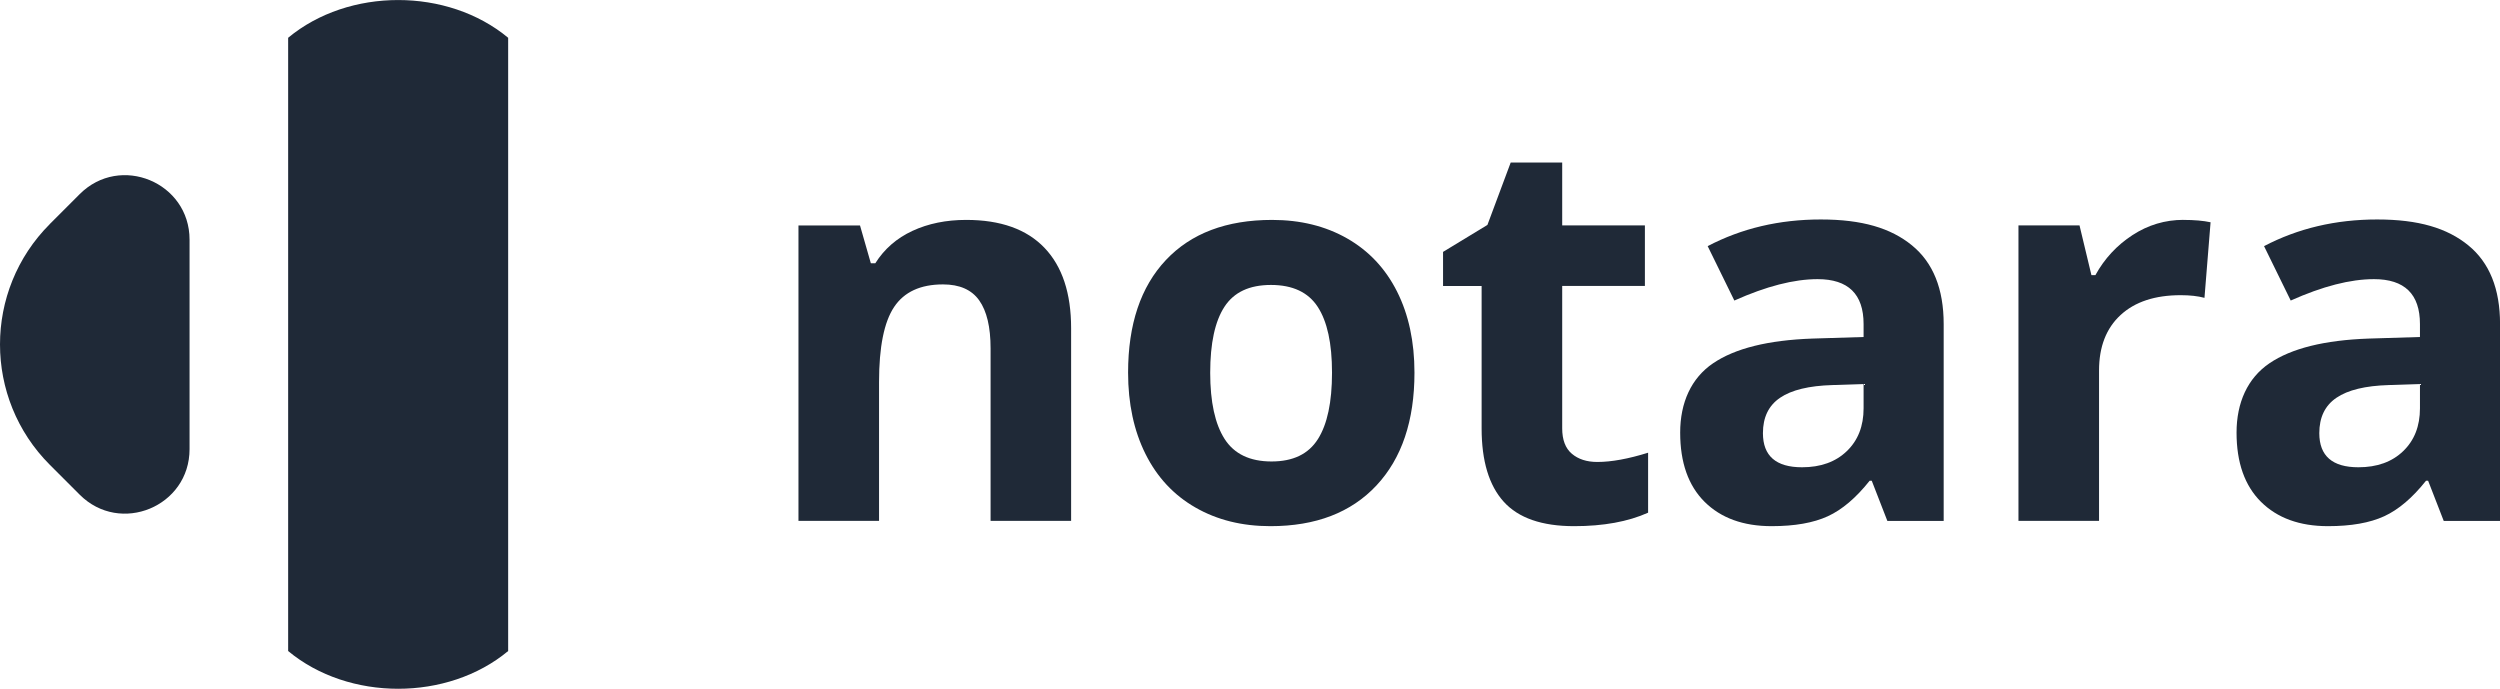
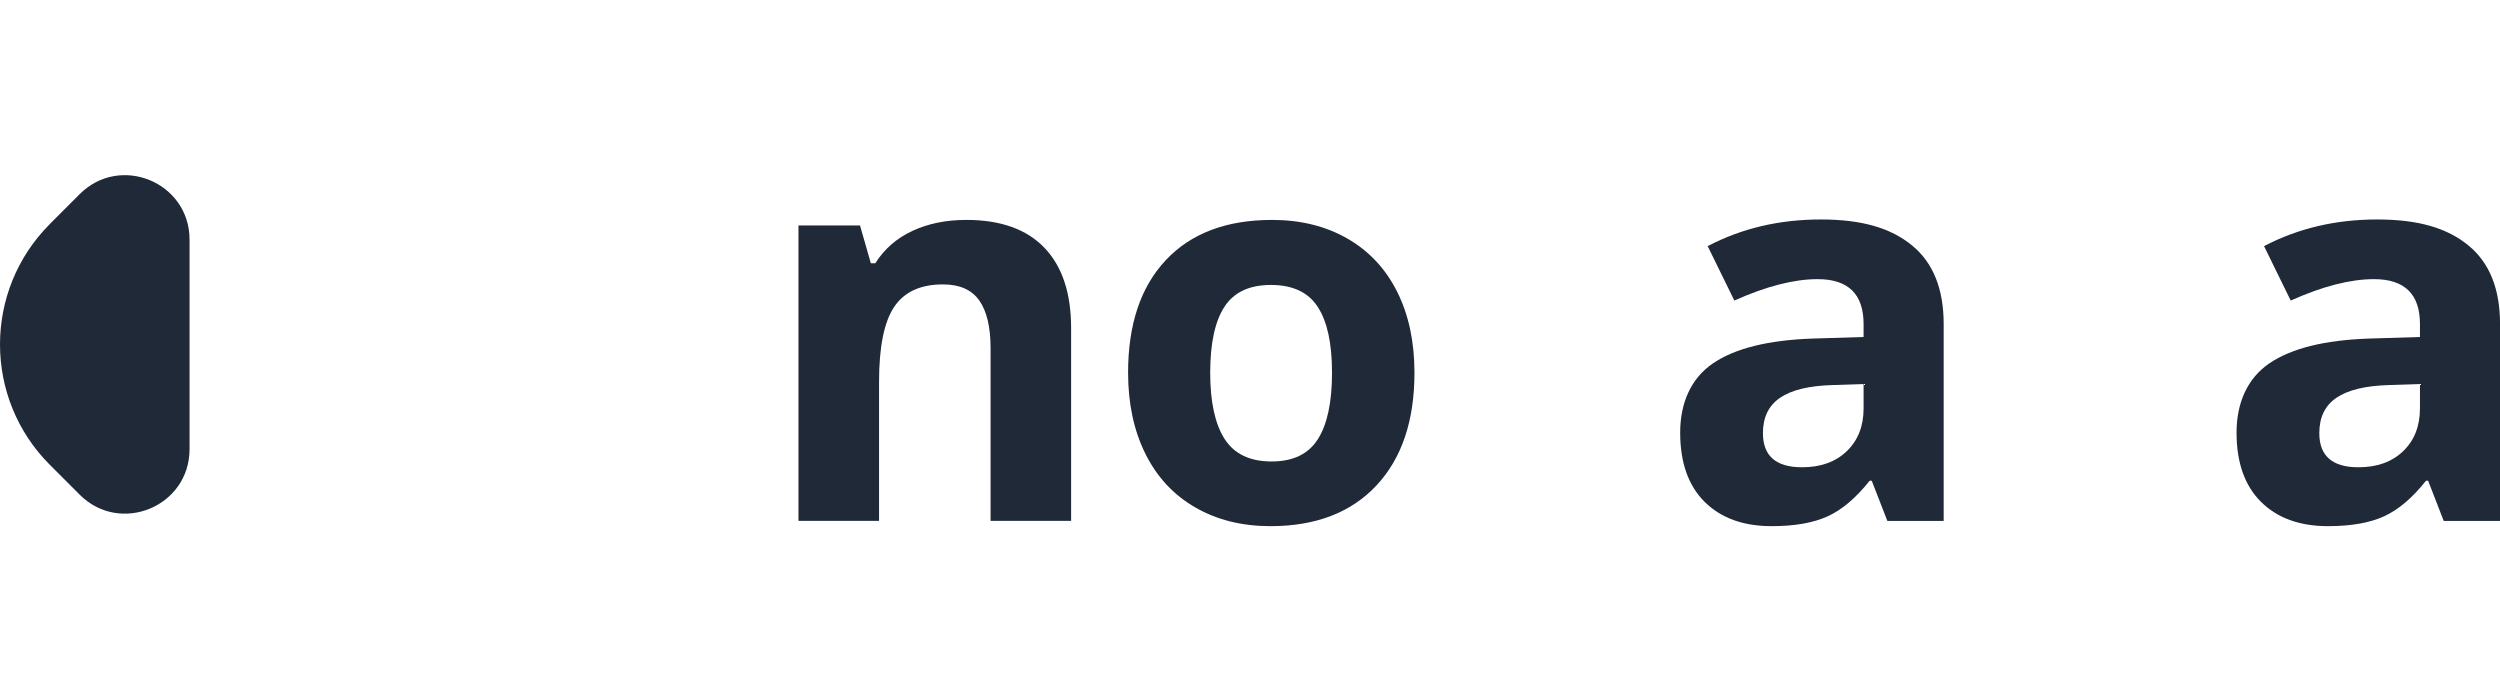
<svg xmlns="http://www.w3.org/2000/svg" id="Ebene_2" viewBox="0 0 508.16 140">
  <defs>
    <style>.cls-1{fill:#1f2937;}</style>
  </defs>
  <g id="Layer_1">
    <g>
      <g>
        <path class="cls-1" d="m10.14,45.52l6.06-6.06c8.24-8.24,22.33-2.4,22.33,9.25v42.59c0,11.66-14.09,17.49-22.33,9.25l-6.06-6.06c-13.52-13.52-13.52-35.44,0-48.96Z" />
-         <path class="cls-1" d="m103.29,132.33h0c-12.3,10.23-32.42,10.23-44.72,0h0s0-124.65,0-124.65h0c12.3-10.23,32.42-10.23,44.72,0h0s0,124.65,0,124.65Z" />
      </g>
      <g>
        <path class="cls-1" d="m217.73,105.88h-16.38v-35.07c0-4.33-.77-7.58-2.31-9.75-1.54-2.17-3.99-3.25-7.36-3.25-4.58,0-7.9,1.53-9.94,4.59-2.04,3.06-3.06,8.14-3.06,15.23v28.25h-16.38v-60.05h12.51l2.2,7.68h.91c1.83-2.9,4.34-5.09,7.55-6.58,3.21-1.49,6.85-2.23,10.93-2.23,6.98,0,12.28,1.89,15.9,5.67,3.62,3.78,5.42,9.23,5.42,16.35v39.16Z" />
        <path class="cls-1" d="m287.51,75.75c0,9.78-2.58,17.42-7.73,22.93-5.16,5.51-12.34,8.27-21.54,8.27-5.77,0-10.85-1.26-15.25-3.79-4.4-2.52-7.79-6.15-10.15-10.88s-3.54-10.24-3.54-16.54c0-9.81,2.56-17.44,7.68-22.88,5.12-5.44,12.32-8.16,21.59-8.16,5.76,0,10.85,1.25,15.25,3.76,4.4,2.51,7.79,6.11,10.15,10.8,2.36,4.69,3.54,10.19,3.54,16.49Zm-41.52,0c0,5.94.98,10.44,2.93,13.48,1.95,3.04,5.13,4.57,9.53,4.57s7.51-1.51,9.43-4.54c1.92-3.03,2.87-7.53,2.87-13.51s-.97-10.4-2.9-13.37c-1.93-2.97-5.1-4.46-9.51-4.46s-7.52,1.48-9.45,4.43c-1.93,2.96-2.9,7.42-2.9,13.4Z" />
-         <path class="cls-1" d="m324.69,93.9c2.86,0,6.3-.63,10.31-1.88v12.19c-4.08,1.83-9.1,2.74-15.04,2.74-6.55,0-11.32-1.66-14.31-4.97-2.99-3.31-4.49-8.28-4.49-14.9v-28.95h-7.84v-6.93l9.02-5.48,4.73-12.68h10.47v12.78h16.81v12.3h-16.81v28.95c0,2.33.65,4.05,1.96,5.16,1.31,1.11,3.03,1.67,5.18,1.67Z" />
        <path class="cls-1" d="m383.63,105.88l-3.17-8.16h-.43c-2.76,3.47-5.59,5.88-8.51,7.22-2.92,1.34-6.72,2.01-11.41,2.01-5.77,0-10.3-1.65-13.62-4.94-3.31-3.29-4.97-7.98-4.97-14.07s2.23-11.07,6.69-14.1c4.46-3.03,11.18-4.7,20.17-5.02l10.42-.32v-2.63c0-6.09-3.12-9.13-9.35-9.13-4.8,0-10.44,1.45-16.92,4.35l-5.42-11.06c6.91-3.62,14.57-5.42,22.99-5.42s14.23,1.75,18.53,5.26c4.3,3.51,6.45,8.84,6.45,16.01v40.01h-11.44Zm-4.83-27.82l-6.34.21c-4.76.14-8.31,1-10.63,2.58-2.33,1.58-3.49,3.97-3.49,7.2,0,4.62,2.65,6.93,7.95,6.93,3.79,0,6.83-1.09,9.1-3.28,2.27-2.18,3.41-5.08,3.41-8.7v-4.94Z" />
-         <path class="cls-1" d="m443.8,44.7c2.22,0,4.06.16,5.53.48l-1.24,15.36c-1.33-.36-2.94-.54-4.83-.54-5.23,0-9.3,1.34-12.22,4.03-2.92,2.69-4.38,6.45-4.38,11.28v30.56h-16.38v-60.05h12.41l2.42,10.1h.81c1.86-3.37,4.38-6.08,7.55-8.14,3.17-2.06,6.62-3.09,10.34-3.09Z" />
        <path class="cls-1" d="m496.72,105.88l-3.17-8.16h-.43c-2.76,3.47-5.59,5.88-8.51,7.22-2.92,1.34-6.72,2.01-11.41,2.01-5.77,0-10.3-1.65-13.62-4.94-3.31-3.29-4.97-7.98-4.97-14.07s2.23-11.07,6.69-14.1c4.46-3.03,11.18-4.7,20.17-5.02l10.42-.32v-2.63c0-6.09-3.12-9.13-9.35-9.13-4.8,0-10.44,1.45-16.92,4.35l-5.42-11.06c6.91-3.62,14.57-5.42,22.99-5.42s14.23,1.75,18.53,5.26c4.3,3.51,6.45,8.84,6.45,16.01v40.01h-11.44Zm-4.83-27.82l-6.34.21c-4.76.14-8.31,1-10.63,2.58-2.33,1.58-3.49,3.97-3.49,7.2,0,4.62,2.65,6.93,7.95,6.93,3.79,0,6.83-1.09,9.1-3.28,2.27-2.18,3.41-5.08,3.41-8.7v-4.94Z" />
      </g>
    </g>
  </g>
</svg>